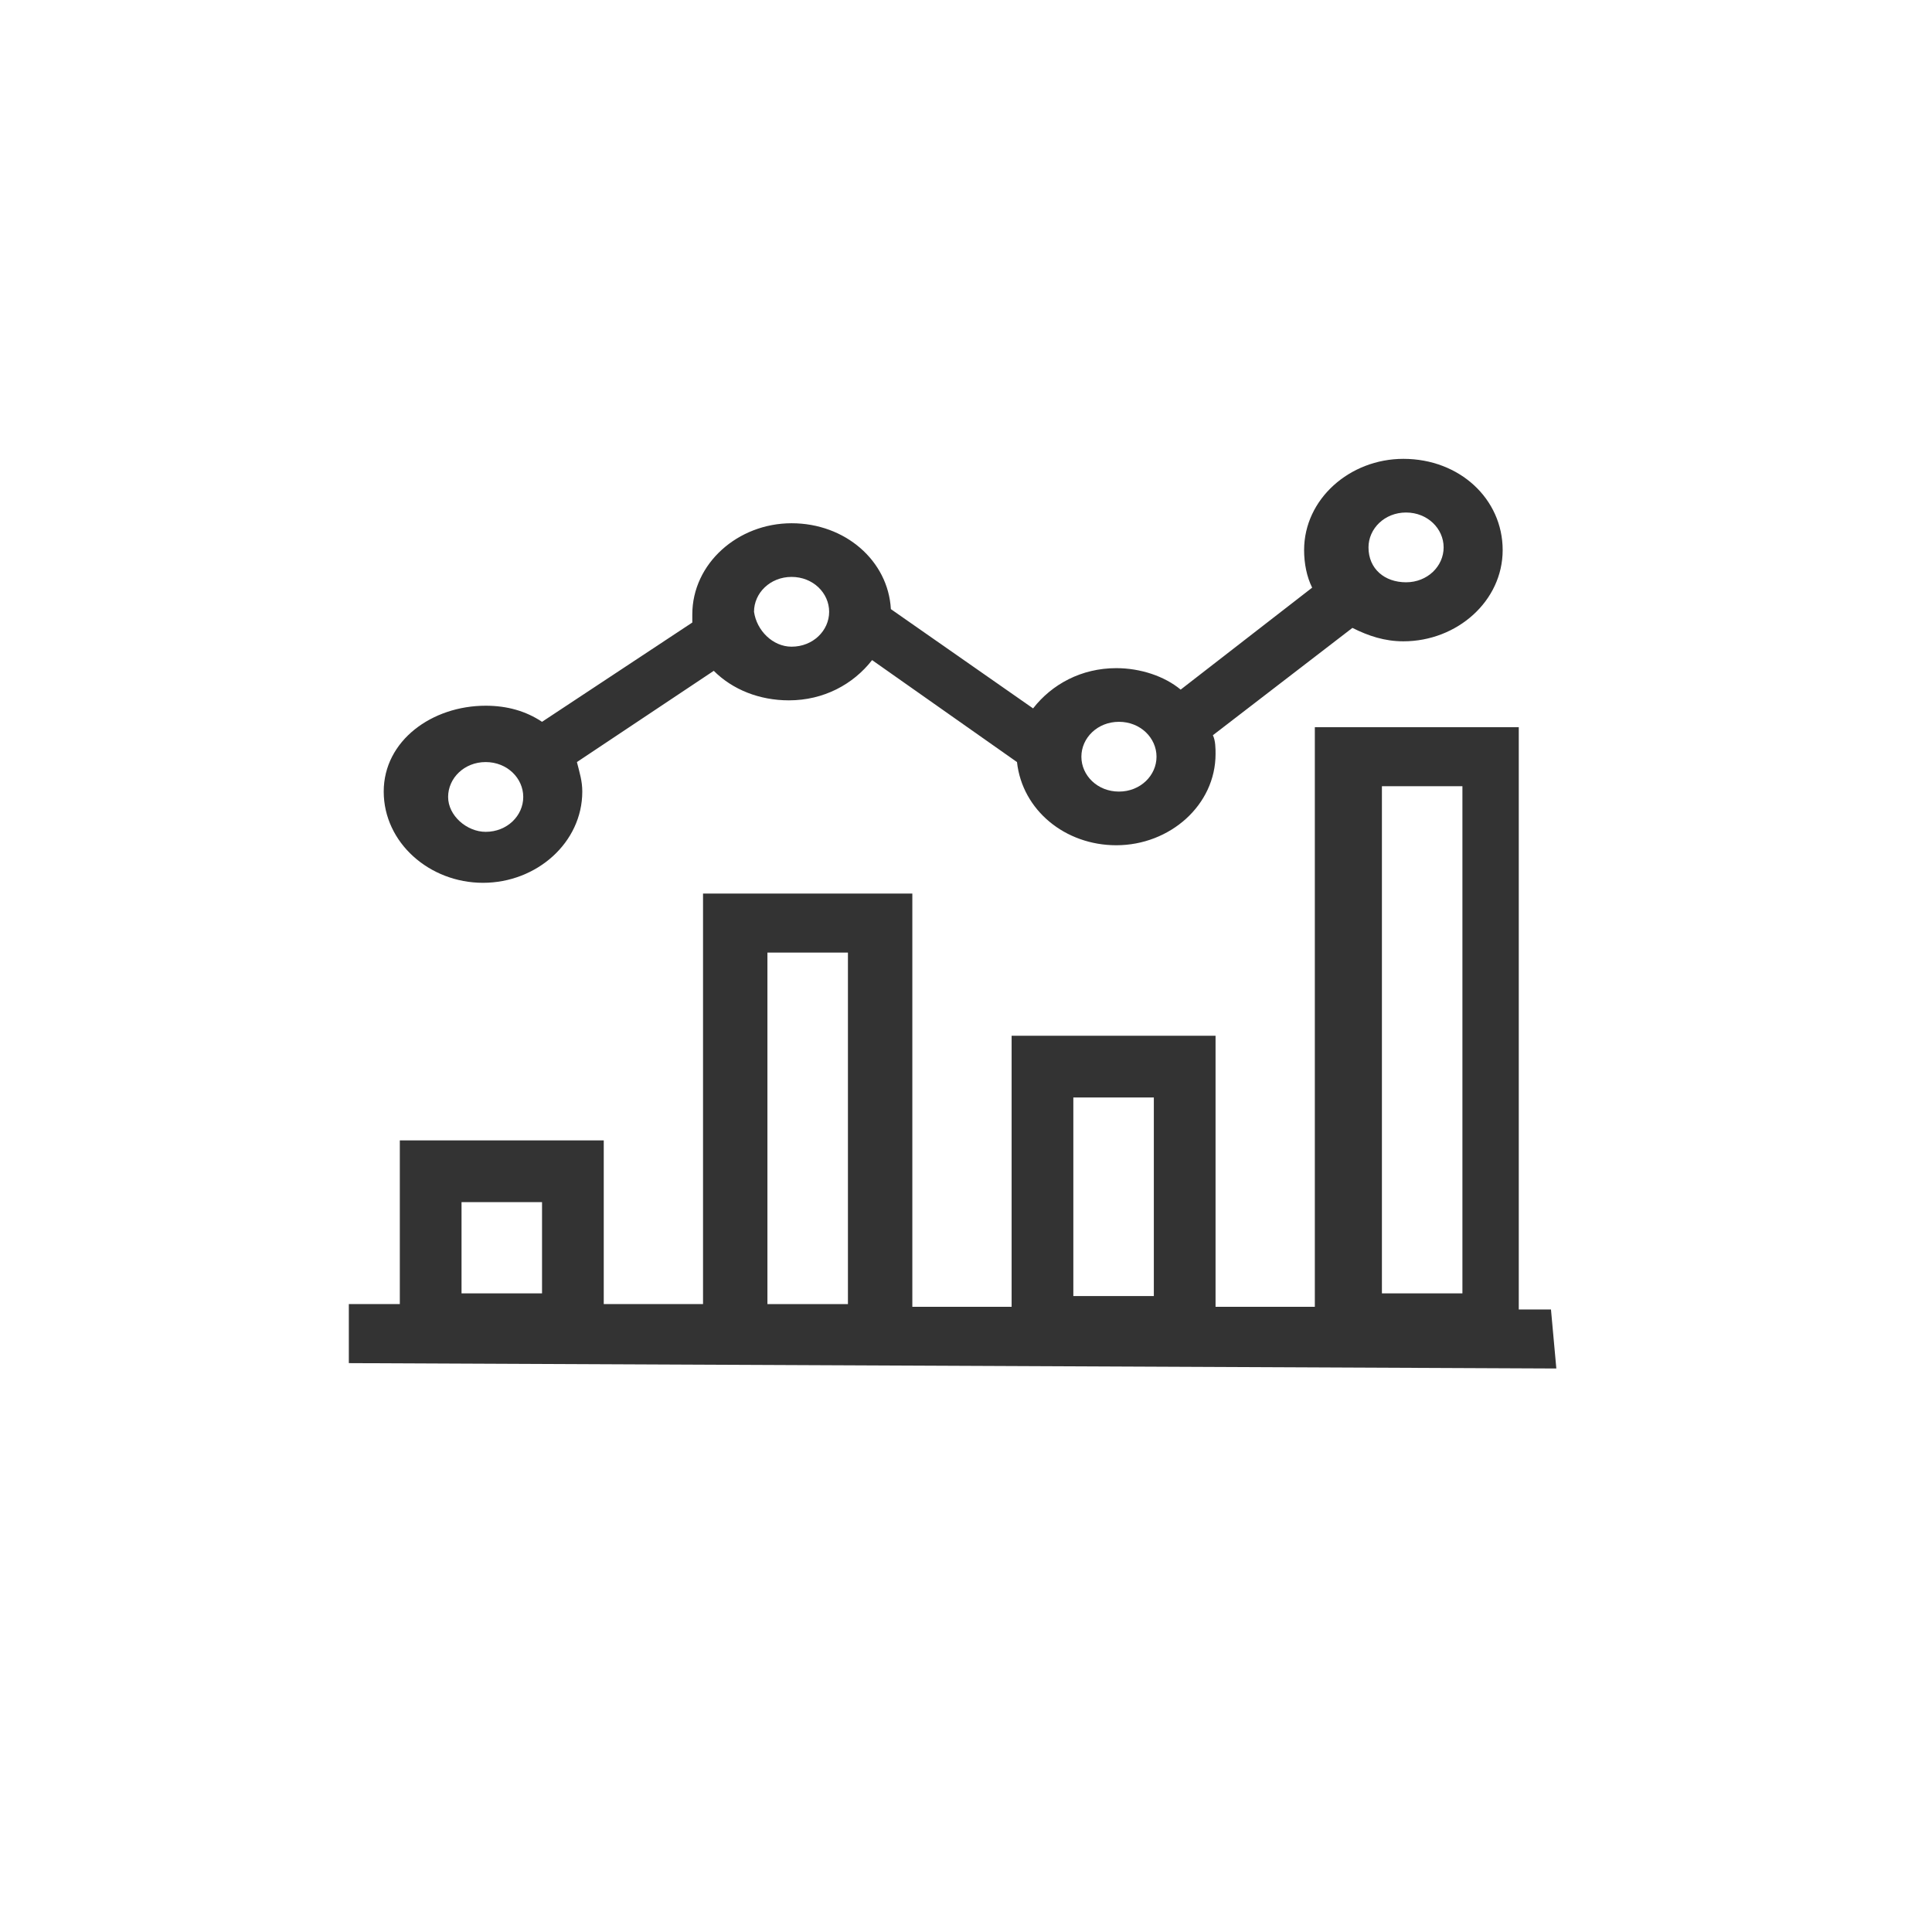
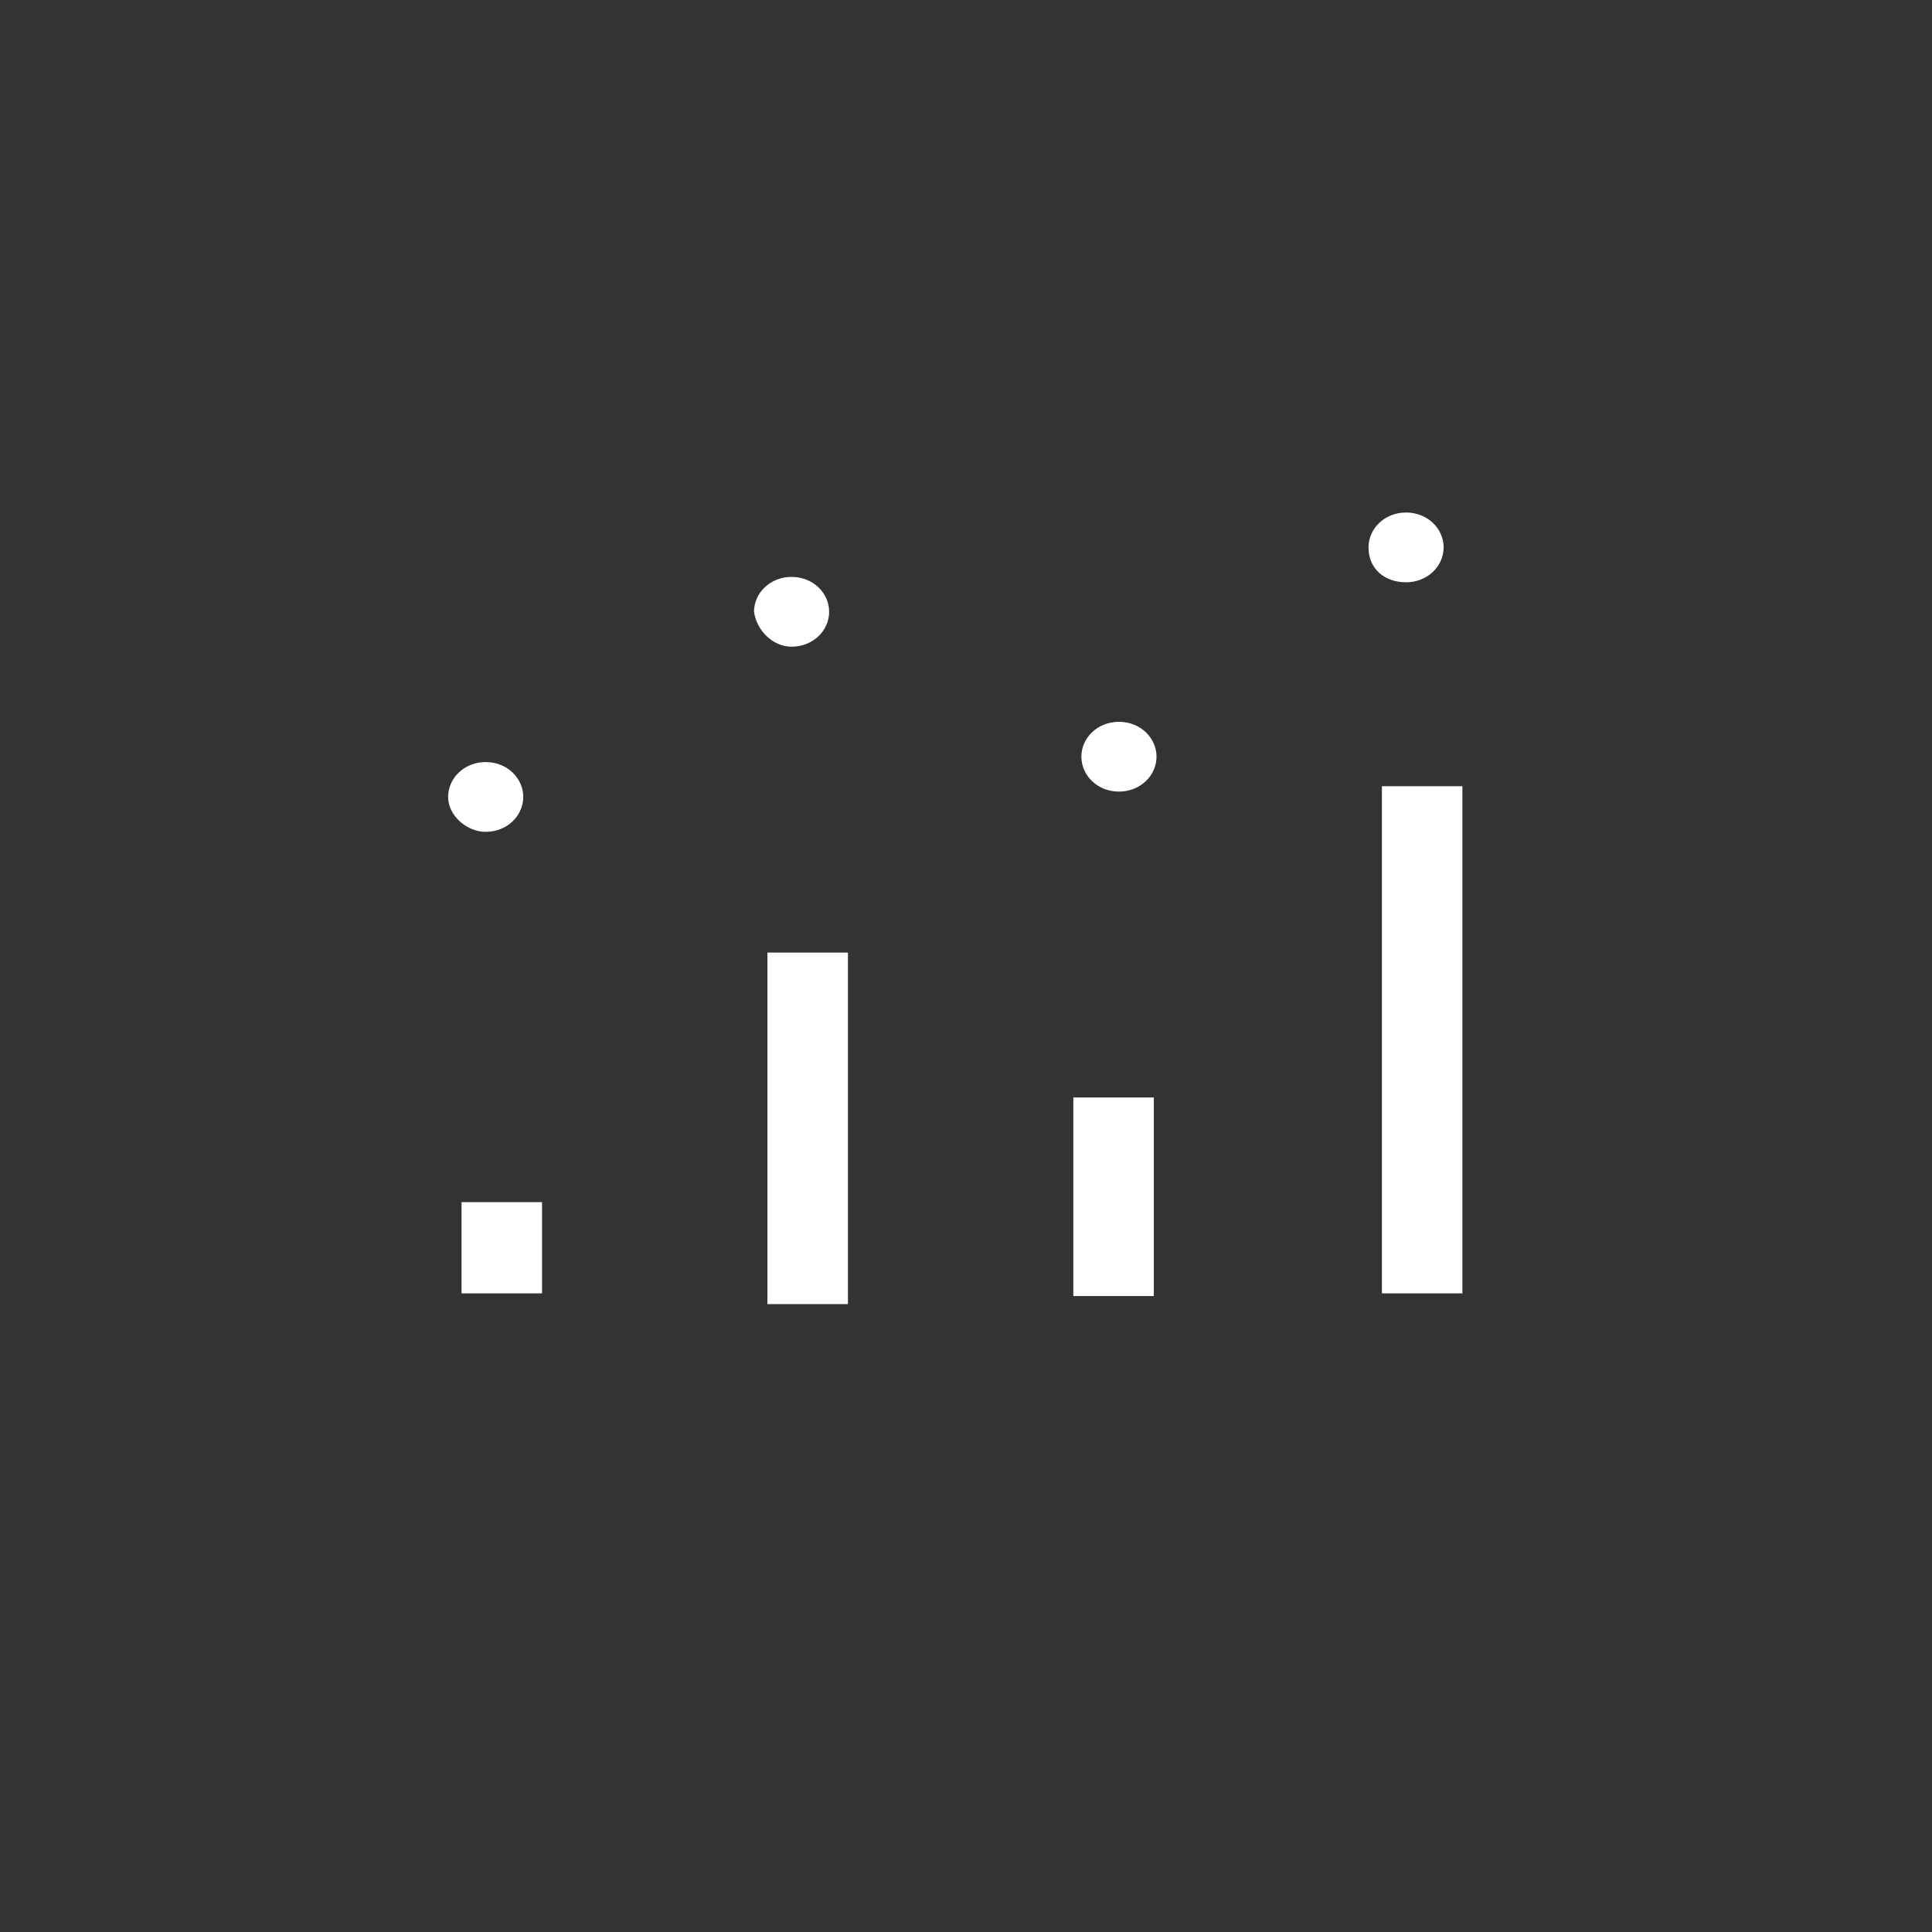
<svg xmlns="http://www.w3.org/2000/svg" version="1.1" id="Layer_1" x="0px" y="0px" viewBox="0 0 72 72" style="enable-background:new 0 0 72 72;" xml:space="preserve">
  <rect x="0" y="0" width="72" height="72" fill="#333333" stroke="none" />
  <style type="text/css">
	.st0{fill:#FFFFFF;}
</style>
  <g>
    <rect x="17.2" y="44.8" class="st0" width="3" height="3.4" />
    <path class="st0" d="M18.1,31c0.8,0,1.4-0.6,1.4-1.3s-0.6-1.3-1.4-1.3c-0.8,0-1.4,0.6-1.4,1.3S17.4,31,18.1,31z" />
    <rect x="28.6" y="35.5" class="st0" width="3" height="13.1" />
    <path class="st0" d="M29.5,24.1c0.8,0,1.4-0.6,1.4-1.3c0-0.7-0.6-1.3-1.4-1.3c-0.8,0-1.4,0.6-1.4,1.3   C28.2,23.5,28.8,24.1,29.5,24.1z" />
    <rect x="40" y="40.9" class="st0" width="3" height="7.4" />
    <path class="st0" d="M52.4,21.7c0.8,0,1.4-0.6,1.4-1.3c0-0.7-0.6-1.3-1.4-1.3S51,19.7,51,20.4C51,21.2,51.6,21.7,52.4,21.7z" />
    <path class="st0" d="M41.7,29.5c0.8,0,1.4-0.6,1.4-1.3c0-0.7-0.6-1.3-1.4-1.3c-0.8,0-1.4,0.6-1.4,1.3   C40.3,28.9,40.9,29.5,41.7,29.5z" />
-     <path class="st0" d="M0,0v72h72V0H0z M18.1,26.3c0.8,0,1.5,0.2,2.1,0.6l5.6-3.7c0-0.1,0-0.2,0-0.3c0-1.9,1.7-3.4,3.7-3.4   c2,0,3.6,1.4,3.7,3.2l5.3,3.7c0.7-0.9,1.8-1.5,3.1-1.5c0.9,0,1.8,0.3,2.4,0.8l4.9-3.8c-0.2-0.4-0.3-0.9-0.3-1.4   c0-1.9,1.7-3.4,3.7-3.4c2.1,0,3.7,1.5,3.7,3.4c0,1.9-1.7,3.4-3.7,3.4c-0.7,0-1.3-0.2-1.9-0.5l-5.2,4c0.1,0.2,0.1,0.5,0.1,0.7   c0,1.9-1.7,3.4-3.7,3.4c-1.9,0-3.5-1.3-3.7-3.1l-5.4-3.8c-0.7,0.9-1.8,1.5-3.1,1.5c-1.1,0-2.1-0.4-2.8-1.1l-5.1,3.4   c0.1,0.4,0.2,0.7,0.2,1.1c0,1.9-1.7,3.4-3.7,3.4s-3.7-1.5-3.7-3.4S16.1,26.3,18.1,26.3z M58,51l-45-0.2l0-2.2l1.9,0v-0.5v-3.4v-2.2   h2.3h3h2.3v2.2v3.4v0.5l3.7,0v-0.1V35.5v-2.2h2.3h3H34v2.2v13.1v0.1l3.7,0v-0.5v-7.4v-2.2H40h3h2.3v2.2v7.4v0.5l3.7,0v-0.6V29.3   v-2.2h2.3h3h2.3v2.2v18.9v0.6l1.2,0L58,51z" />
    <rect x="51.5" y="29.3" class="st0" width="3" height="18.9" />
  </g>
</svg>